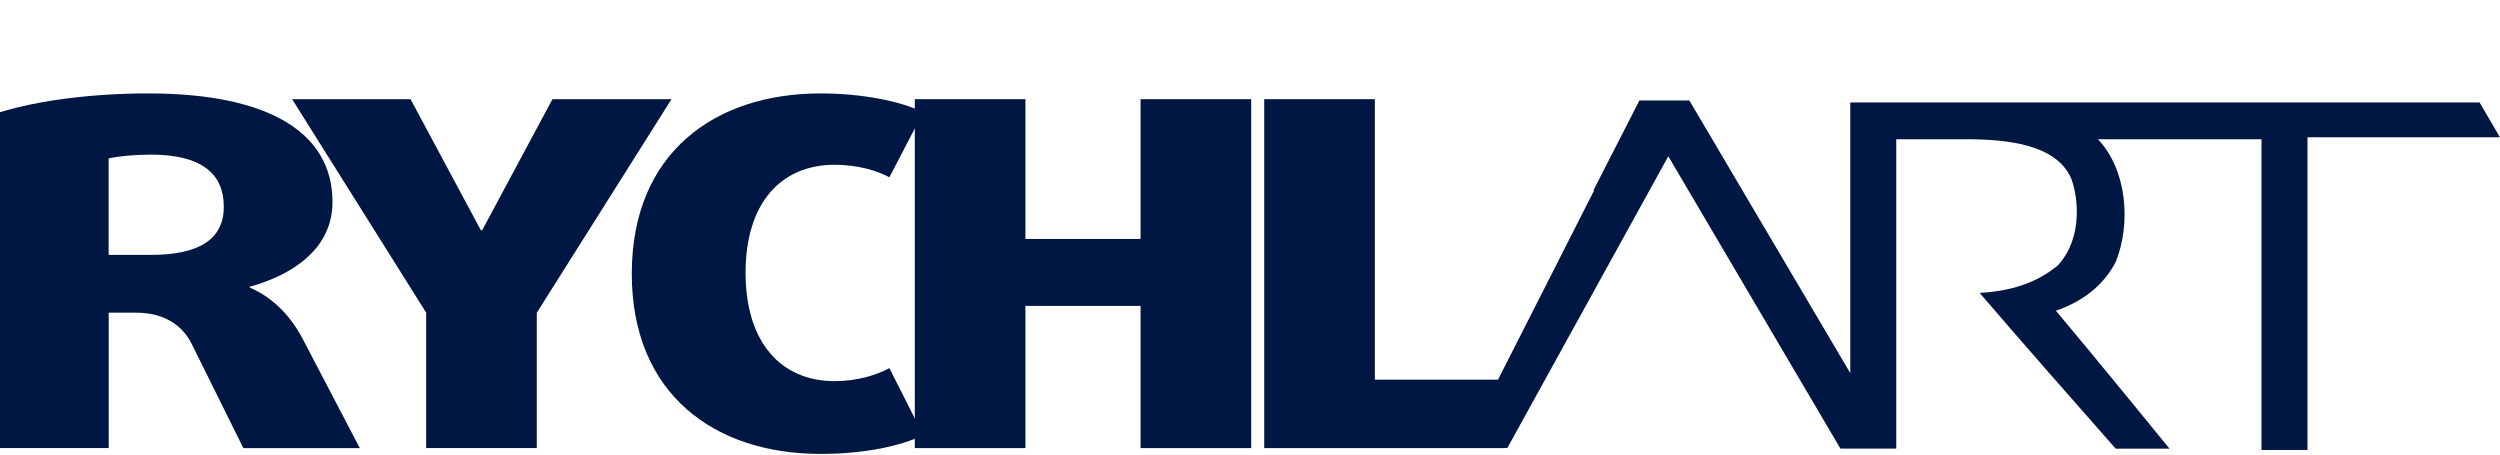
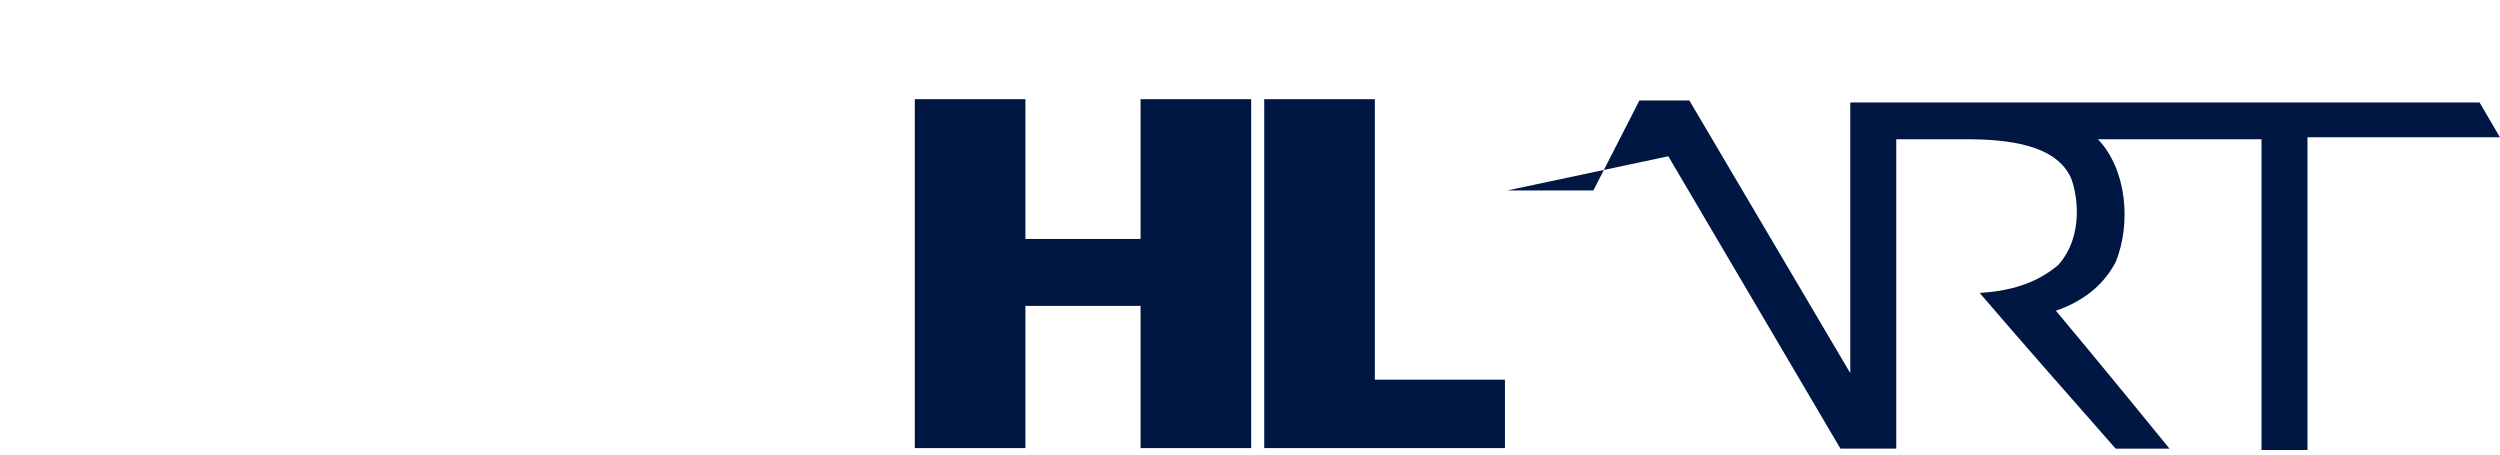
<svg xmlns="http://www.w3.org/2000/svg" width="264" height="48" viewBox="0 0 264 48" fill="none">
  <g clip-path="url(#clip0_3054_1564)">
-     <path d="M261.849 10.821H195.389V39.4L178.394 10.607H173.122L168.261 20.111H168.336L154.531 47.303H159.179L176.174 16.503L194.349 47.372H200.245V14.705H207.598C212.038 14.705 217.102 15.26 218.697 18.798C219.321 20.324 220.154 24.902 217.31 28.024C214.951 29.966 212.246 30.729 209.055 30.937C214.119 36.834 218.35 41.62 223.414 47.378H229.102C229.102 47.378 221.194 37.666 217.101 32.81C219.737 31.909 222.027 30.313 223.414 27.677C225.079 23.584 224.593 17.896 221.541 14.705H238.814V47.517H243.67V14.497H263.995L261.844 10.821H261.849Z" fill="#001744" />
-     <path d="M25.698 47.319L20.272 36.375C19.311 34.39 17.385 33.019 14.365 33.019H11.478V47.319H0V11.851C4.125 10.581 9.824 9.865 15.667 9.865C28.516 9.865 35.111 14.092 35.111 21.317C35.111 26.354 30.784 29.054 26.387 30.276V30.377C28.996 31.498 30.853 33.584 32.091 36.028L37.998 47.324H25.698V47.319ZM15.939 16.327C14.359 16.327 12.502 16.482 11.473 16.733V26.914H15.939C21.093 26.914 23.633 25.233 23.633 21.823C23.633 18.414 21.366 16.327 15.939 16.327Z" fill="#001744" />
-     <path d="M56.685 33.019V47.319H45.004V33.019L30.848 10.474H43.355L50.778 24.315H50.916L58.339 10.474H70.911L56.69 33.019H56.685Z" fill="#001744" />
-     <path d="M86.641 47.933C75.51 47.933 66.716 41.673 66.716 28.899C66.716 16.125 75.51 9.865 86.641 9.865C91.038 9.865 95.093 10.682 97.495 11.851L93.919 18.723C92.612 18.008 90.552 17.4 88.146 17.4C82.442 17.4 78.733 21.471 78.733 28.798C78.733 36.124 82.442 40.249 88.146 40.249C90.552 40.249 92.612 39.587 93.919 38.872L97.495 45.948C95.088 47.116 91.241 47.933 86.641 47.933Z" fill="#001744" />
+     <path d="M261.849 10.821H195.389V39.4L178.394 10.607H173.122L168.261 20.111H168.336H159.179L176.174 16.503L194.349 47.372H200.245V14.705H207.598C212.038 14.705 217.102 15.26 218.697 18.798C219.321 20.324 220.154 24.902 217.31 28.024C214.951 29.966 212.246 30.729 209.055 30.937C214.119 36.834 218.35 41.62 223.414 47.378H229.102C229.102 47.378 221.194 37.666 217.101 32.81C219.737 31.909 222.027 30.313 223.414 27.677C225.079 23.584 224.593 17.896 221.541 14.705H238.814V47.517H243.67V14.497H263.995L261.844 10.821H261.849Z" fill="#001744" />
    <path d="M120.445 47.319V32.303H108.284V47.319H96.603V10.474H108.284V25.233H120.445V10.474H132.125V47.319H120.445Z" fill="#001744" />
    <path d="M133.502 47.319V10.474H145.183V40.094H158.923V47.319H133.502Z" fill="#001744" />
  </g>
  <defs>
    <clipPath id="clip0_3054_1564">
      <rect width="264" height="47.608" fill="white" transform="translate(0 0.325)" />
    </clipPath>
  </defs>
</svg>